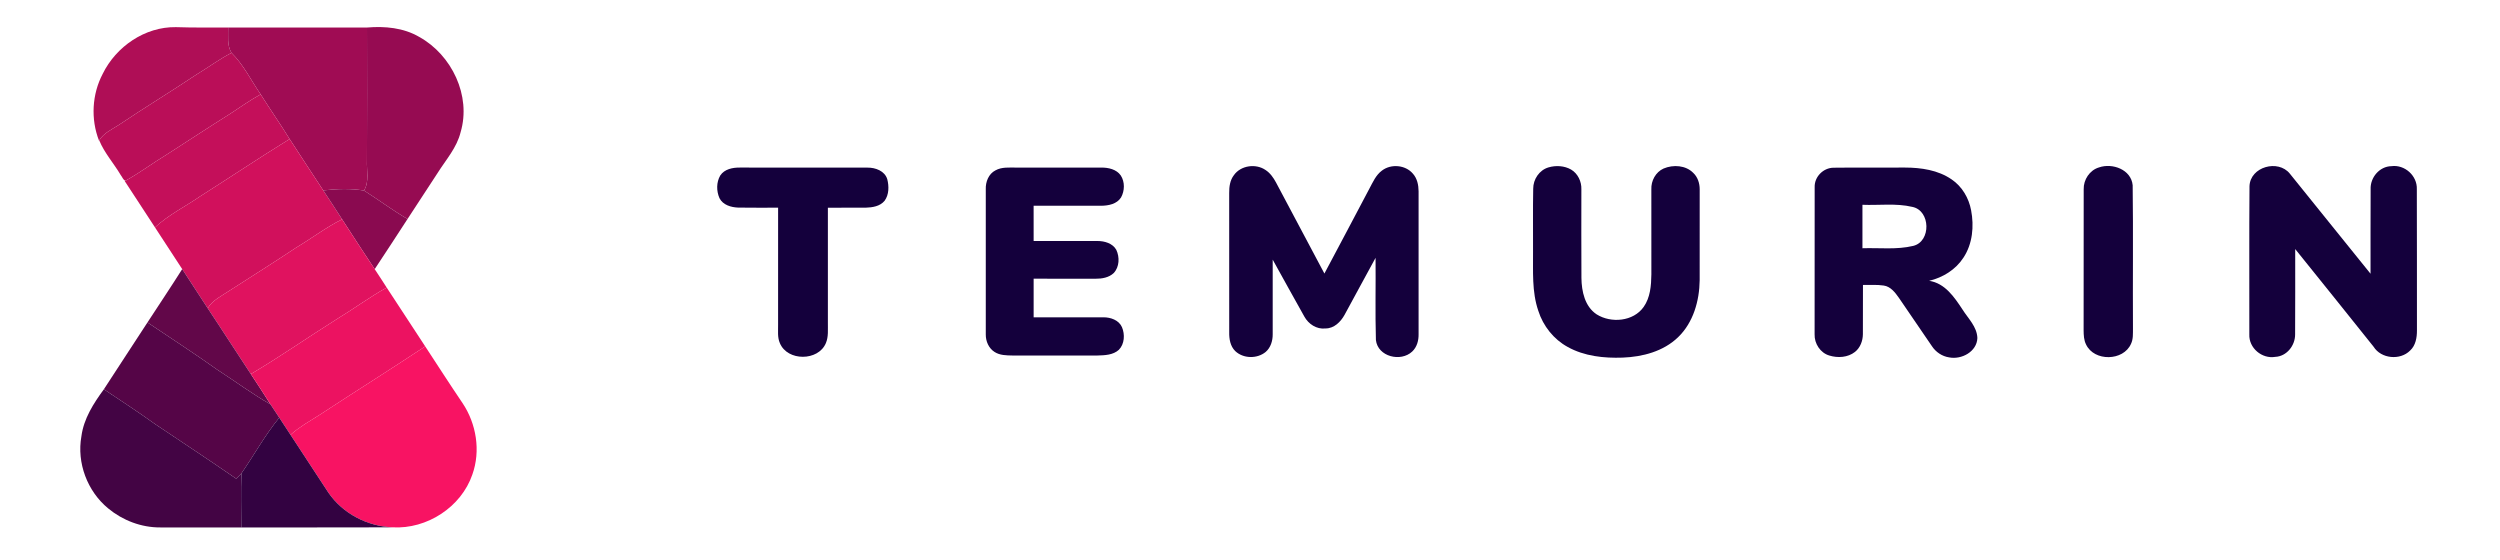
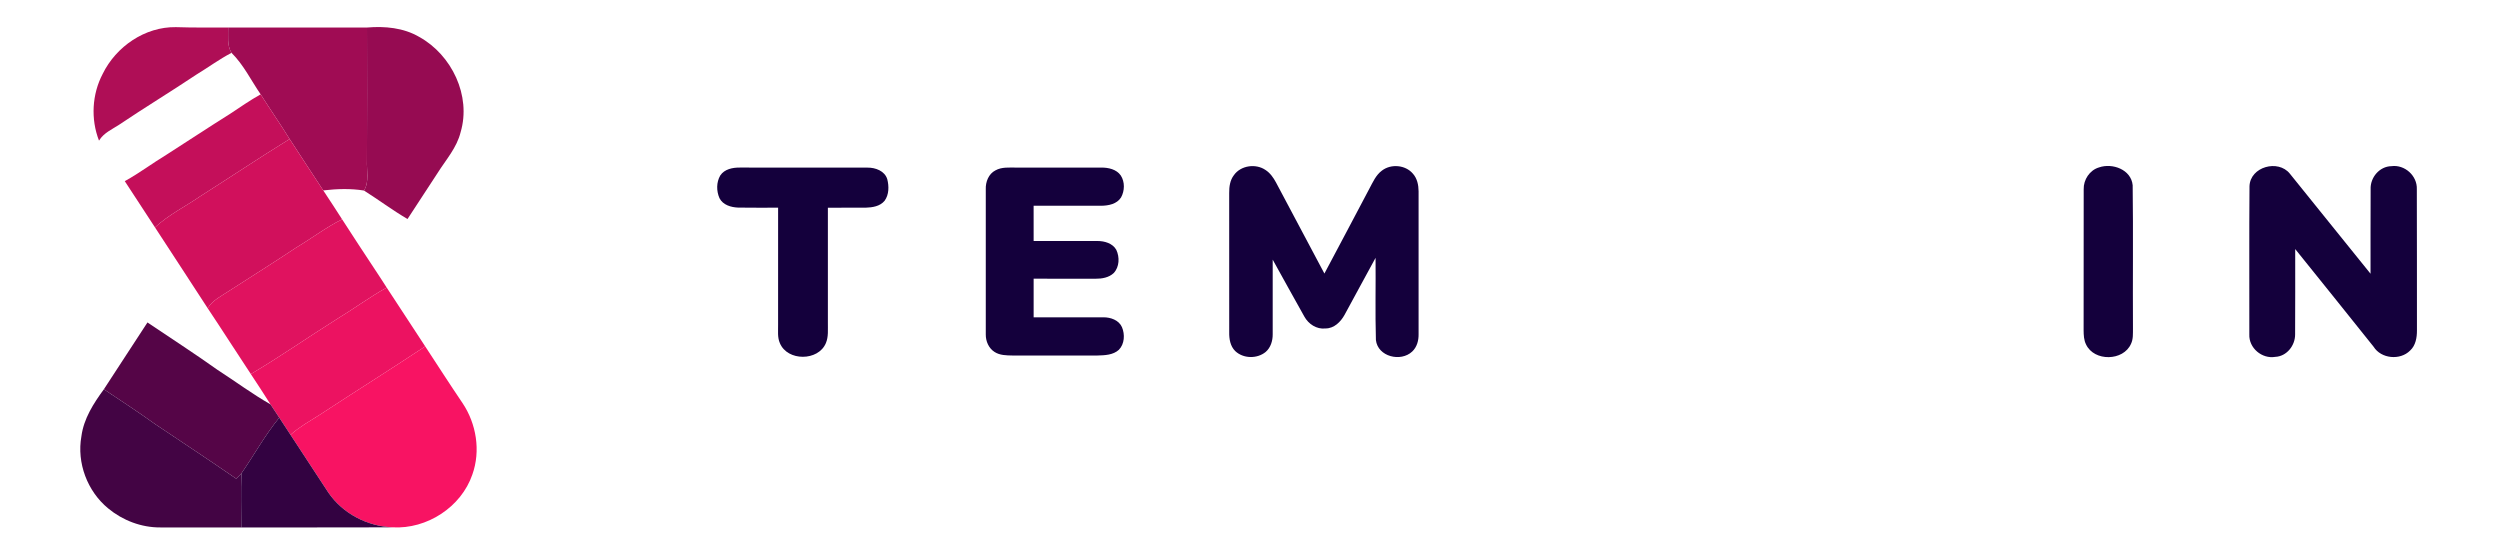
<svg xmlns="http://www.w3.org/2000/svg" width="1294pt" height="290pt" viewBox="0 0 1294 290" version="1.1">
  <g id="#af0e56ff">
    <path fill="#af0e56" opacity="1.00" d=" M 53.15 38.25 C 60.06 24.10 75.05 13.81 91.00 14.05 C 100.03 14.35 109.07 14.24 118.10 14.25 C 118.21 18.62 117.41 23.43 119.83 27.35 C 113.49 30.65 107.74 34.93 101.64 38.62 C 88.42 47.45 74.82 55.70 61.63 64.58 C 57.98 66.96 53.73 68.79 51.35 72.64 L 51.24 72.78 C 46.92 61.65 47.60 48.82 53.15 38.25 Z" />
  </g>
  <g id="#960b52ff">
    <path fill="#960b52" opacity="1.00" d=" M 189.96 14.25 C 199.19 13.47 208.86 14.34 217.00 19.11 C 233.85 28.44 243.99 49.58 238.42 68.40 C 236.47 76.40 230.87 82.63 226.58 89.42 C 221.38 97.41 216.17 105.40 210.93 113.36 C 203.18 108.83 195.99 103.43 188.40 98.63 C 191.30 93.93 189.68 88.19 189.94 82.99 C 189.99 60.08 190.08 37.17 189.96 14.25 Z" />
  </g>
  <g id="#a00c54ff">
    <path fill="#a00c54" opacity="1.00" d=" M 118.10 14.25 C 142.05 14.23 166.00 14.26 189.96 14.25 C 190.08 37.17 189.99 60.08 189.94 82.99 C 189.68 88.19 191.30 93.93 188.40 98.63 C 181.43 97.49 174.31 97.75 167.32 98.56 C 161.55 89.67 155.64 80.88 149.92 71.97 C 145.08 64.15 139.83 56.60 134.91 48.83 C 129.95 41.62 126.11 33.55 119.83 27.35 C 117.41 23.43 118.21 18.62 118.10 14.25 Z" />
  </g>
  <g id="#ba0e58ff">
-     <path fill="#ba0e58" opacity="1.00" d=" M 101.64 38.62 C 107.74 34.93 113.49 30.65 119.83 27.35 C 126.11 33.55 129.95 41.62 134.91 48.83 C 129.41 51.90 124.25 55.51 119.00 58.98 C 107.97 65.90 97.10 73.08 86.14 80.10 C 78.96 84.44 72.24 89.52 64.90 93.59 C 63.68 93.10 63.28 91.55 62.47 90.59 C 58.89 84.52 54.06 79.21 51.35 72.64 C 53.73 68.79 57.98 66.96 61.63 64.58 C 74.82 55.70 88.42 47.45 101.64 38.62 Z" />
-   </g>
+     </g>
  <g id="#c40f5aff">
    <path fill="#c40f5a" opacity="1.00" d=" M 119.00 58.98 C 124.25 55.51 129.41 51.90 134.91 48.83 C 139.83 56.60 145.08 64.15 149.92 71.97 C 134.31 81.58 119.09 91.79 103.62 101.61 C 95.84 106.99 87.17 111.18 80.23 117.71 C 75.00 109.73 69.80 101.74 64.58 93.76 L 64.90 93.59 C 72.24 89.52 78.96 84.44 86.14 80.10 C 97.10 73.08 107.97 65.90 119.00 58.98 Z" />
  </g>
  <g id="#d1105cff">
    <path fill="#d1105c" opacity="1.00" d=" M 103.62 101.61 C 119.09 91.79 134.31 81.58 149.92 71.97 C 155.64 80.88 161.55 89.67 167.32 98.56 C 170.57 103.54 173.89 108.48 177.07 113.51 C 168.69 117.71 161.23 123.43 153.20 128.22 C 141.77 135.86 130.11 143.12 118.56 150.58 C 114.62 153.22 110.07 155.34 107.49 159.53 C 103.06 152.81 98.67 146.06 94.31 139.29 C 89.64 132.08 84.92 124.90 80.23 117.71 C 87.17 111.18 95.84 106.99 103.62 101.61 Z" />
  </g>
  <g id="#14003cff">
    <path fill="#14003c" opacity="1.00" d=" M 638.67 90.66 C 642.24 85.59 650.03 84.53 655.05 88.00 C 657.45 89.55 659.11 91.96 660.45 94.43 C 668.80 110.16 677.17 125.86 685.51 141.59 C 693.32 127.00 701.00 112.34 708.75 97.72 C 710.57 94.37 712.12 90.63 715.29 88.30 C 719.96 84.71 727.42 85.32 731.28 89.85 C 733.53 92.31 734.24 95.77 734.26 99.02 C 734.25 123.66 734.25 148.30 734.26 172.95 C 734.33 176.23 733.41 179.67 730.94 181.97 C 725.04 187.52 713.16 184.64 712.17 176.01 C 711.76 161.84 712.13 147.64 711.99 133.46 C 706.60 143.26 701.33 153.12 695.96 162.94 C 693.94 166.60 690.52 170.04 686.05 170.01 C 681.50 170.55 677.25 167.73 675.12 163.84 C 669.57 154.08 664.24 144.18 658.75 134.39 C 658.75 147.28 658.76 160.17 658.75 173.07 C 658.77 176.41 657.71 179.94 655.10 182.18 C 650.66 185.80 643.51 185.69 639.33 181.69 C 636.80 179.18 636.18 175.46 636.24 172.04 C 636.25 148.00 636.26 123.96 636.23 99.92 C 636.19 96.70 636.64 93.28 638.67 90.66 Z" />
-     <path fill="#14003c" opacity="1.00" d=" M 801.51 86.64 C 805.33 85.52 809.69 85.76 813.19 87.76 C 816.72 89.84 818.68 94.02 818.52 98.05 C 818.52 113.34 818.44 128.62 818.55 143.91 C 818.64 150.79 820.28 158.61 826.39 162.69 C 833.88 167.43 845.46 166.43 850.77 158.85 C 854.20 153.98 854.67 147.79 854.75 142.02 C 854.75 127.35 854.75 112.68 854.74 98.02 C 854.54 93.60 856.97 89.07 861.07 87.23 C 866.04 85.12 872.55 85.49 876.47 89.53 C 878.74 91.68 879.76 94.86 879.76 97.94 C 879.75 113.63 879.75 129.33 879.75 145.02 C 879.62 155.71 876.46 166.96 868.57 174.55 C 860.98 181.89 850.19 184.71 839.89 185.10 C 830.19 185.45 820.04 184.38 811.44 179.58 C 804.18 175.63 798.72 168.72 796.23 160.88 C 792.82 150.95 793.59 140.31 793.50 130.00 C 793.56 119.24 793.37 108.47 793.59 97.71 C 793.56 92.82 796.73 88.03 801.51 86.64 Z" />
    <path fill="#14003c" opacity="1.00" d=" M 1086.46 86.65 C 1093.42 84.23 1103.10 87.78 1103.87 95.88 C 1104.19 120.57 1103.88 145.27 1104.02 169.97 C 1103.98 172.65 1104.21 175.49 1103.01 177.97 C 1099.05 186.97 1083.96 187.21 1079.75 178.32 C 1078.61 176.07 1078.51 173.49 1078.48 171.03 C 1078.53 146.68 1078.46 122.33 1078.52 97.98 C 1078.38 93.01 1081.61 88.07 1086.46 86.65 Z" />
    <path fill="#14003c" opacity="1.00" d=" M 1164.34 96.35 C 1164.73 86.30 1179.13 82.34 1185.20 89.86 C 1199.19 107.08 1212.98 124.47 1226.99 141.68 C 1227.04 127.10 1226.93 112.52 1227.04 97.94 C 1226.78 91.89 1231.61 86.12 1237.81 86.01 C 1244.67 85.08 1251.22 90.97 1250.95 97.91 C 1251.07 122.27 1250.95 146.63 1251.01 171.00 C 1251.03 174.71 1250.36 178.81 1247.48 181.44 C 1242.33 186.64 1232.49 185.73 1228.57 179.46 C 1215.05 162.60 1201.59 145.71 1188.00 128.91 C 1187.95 143.65 1188.08 158.39 1187.95 173.13 C 1187.98 178.83 1183.61 184.44 1177.70 184.71 C 1170.81 185.90 1163.93 180.12 1164.25 173.08 C 1164.30 147.50 1164.13 121.92 1164.34 96.35 Z" />
    <path fill="#14003c" opacity="1.00" d=" M 372.80 90.84 C 374.97 87.51 379.30 86.68 383.01 86.73 C 405.00 86.78 426.99 86.72 448.98 86.76 C 453.10 86.70 457.95 88.45 459.25 92.76 C 460.18 96.41 460.18 100.71 457.90 103.88 C 455.54 106.81 451.53 107.40 448.00 107.50 C 441.50 107.53 435.00 107.48 428.51 107.51 C 428.50 127.36 428.50 147.22 428.51 167.08 C 428.45 170.59 428.89 174.28 427.47 177.60 C 423.56 187.01 407.57 187.05 403.67 177.62 C 402.32 174.60 402.81 171.23 402.74 168.02 C 402.76 147.85 402.74 127.67 402.75 107.50 C 395.86 107.46 388.98 107.59 382.10 107.45 C 378.41 107.32 374.20 106.12 372.41 102.58 C 370.78 98.91 370.75 94.36 372.80 90.84 Z" />
    <path fill="#14003c" opacity="1.00" d=" M 515.22 88.20 C 518.50 86.34 522.38 86.77 525.99 86.74 C 540.66 86.76 555.33 86.75 570.00 86.74 C 573.70 86.71 577.89 87.61 580.13 90.85 C 582.28 94.19 582.16 98.78 580.25 102.20 C 578.08 105.63 573.74 106.46 569.98 106.50 C 558.32 106.51 546.66 106.49 535.00 106.50 C 535.00 112.59 534.99 118.67 535.01 124.75 C 546.02 124.75 557.03 124.74 568.04 124.74 C 571.68 124.74 575.88 125.91 577.79 129.30 C 579.59 133.10 579.44 138.18 576.44 141.35 C 573.95 143.69 570.36 144.30 567.06 144.27 C 556.38 144.23 545.69 144.26 535.01 144.25 C 534.99 150.91 535.00 157.58 535.01 164.24 C 547.03 164.25 559.05 164.25 571.08 164.24 C 574.82 164.20 579.11 165.66 580.73 169.33 C 582.31 173.09 582.10 178.03 579.12 181.06 C 576.14 183.78 571.82 183.91 568.01 184.01 C 553.35 184.00 538.69 183.99 524.03 184.01 C 520.88 183.96 517.51 183.93 514.78 182.17 C 511.76 180.26 510.20 176.64 510.24 173.15 C 510.24 148.09 510.26 123.02 510.24 97.95 C 510.09 94.16 511.69 90.00 515.22 88.20 Z" />
-     <path fill="#14003c" opacity="1.00" d=" M 939.27 96.91 C 939.08 91.55 943.69 86.87 949.03 86.81 C 961.36 86.65 973.70 86.82 986.04 86.73 C 994.37 86.75 1003.12 88.02 1010.13 92.84 C 1015.54 96.48 1019.08 102.49 1020.25 108.86 C 1021.83 117.11 1021.01 126.22 1016.28 133.36 C 1012.28 139.57 1005.62 143.66 998.52 145.35 C 1006.72 146.58 1011.57 153.80 1015.77 160.17 C 1018.71 164.86 1023.29 169.09 1023.49 174.96 C 1023.25 182.03 1015.29 186.25 1008.90 184.99 C 1005.23 184.45 1001.94 182.22 999.93 179.13 C 994.25 170.79 988.51 162.49 982.85 154.13 C 980.90 151.37 978.57 148.29 974.99 147.79 C 971.44 147.26 967.83 147.56 964.27 147.50 C 964.20 155.98 964.30 164.46 964.23 172.94 C 964.21 176.38 962.89 179.97 960.14 182.15 C 956.44 185.06 951.25 185.38 946.88 184.03 C 942.20 182.67 939.08 177.84 939.24 173.05 C 939.28 147.67 939.21 122.29 939.27 96.91 M 964.00 106.00 C 964.00 113.50 964.00 121.00 964.00 128.49 C 972.76 128.20 981.73 129.34 990.33 127.26 C 999.63 124.96 999.27 108.98 989.85 107.09 C 981.40 105.09 972.60 106.35 964.00 106.00 Z" />
  </g>
  <g id="#8a0a50ff">
-     <path fill="#8a0a50" opacity="1.00" d=" M 167.32 98.56 C 174.31 97.75 181.43 97.49 188.40 98.63 C 195.99 103.43 203.18 108.83 210.93 113.36 C 205.29 122.03 199.67 130.70 193.94 139.31 C 188.29 130.73 182.61 122.16 177.07 113.51 C 173.89 108.48 170.57 103.54 167.32 98.56 Z" />
-   </g>
+     </g>
  <g id="#e0125fff">
    <path fill="#e0125f" opacity="1.00" d=" M 153.20 128.22 C 161.23 123.43 168.69 117.71 177.07 113.51 C 182.61 122.16 188.29 130.73 193.94 139.31 C 196.02 142.48 198.13 145.64 200.15 148.84 C 191.22 153.84 182.98 159.94 174.23 165.24 C 159.36 174.59 144.95 184.67 129.83 193.61 C 122.32 182.30 115.04 170.82 107.49 159.53 C 110.07 155.34 114.62 153.22 118.56 150.58 C 130.11 143.12 141.77 135.86 153.20 128.22 Z" />
  </g>
  <g id="#620749ff">
-     <path fill="#620749" opacity="1.00" d=" M 94.31 139.29 C 98.67 146.06 103.06 152.81 107.49 159.53 C 115.04 170.82 122.32 182.30 129.83 193.61 C 133.26 198.81 136.68 204.01 140.00 209.29 C 130.52 203.90 121.77 197.36 112.61 191.46 C 100.72 182.98 88.43 175.08 76.33 166.90 C 82.33 157.70 88.44 148.58 94.31 139.29 Z" />
-   </g>
+     </g>
  <g id="#ec1261ff">
    <path fill="#ec1261" opacity="1.00" d=" M 174.23 165.24 C 182.98 159.94 191.22 153.84 200.15 148.84 C 206.83 158.98 213.44 169.15 220.09 179.29 C 202.04 191.25 183.68 202.76 165.57 214.64 C 160.40 217.96 154.96 220.92 150.37 225.06 C 148.43 222.10 146.50 219.12 144.55 216.17 C 143.04 213.87 141.54 211.56 140.00 209.29 C 136.68 204.01 133.26 198.81 129.83 193.61 C 144.95 184.67 159.36 174.59 174.23 165.24 Z" />
  </g>
  <g id="#550547ff">
    <path fill="#550547" opacity="1.00" d=" M 53.76 201.50 C 61.23 189.93 68.85 178.46 76.33 166.90 C 88.43 175.08 100.72 182.98 112.61 191.46 C 121.77 197.36 130.52 203.90 140.00 209.29 C 141.54 211.56 143.04 213.87 144.55 216.17 C 137.20 225.19 131.55 235.45 124.96 245.03 C 124.08 245.96 123.17 246.86 122.25 247.76 C 108.42 238.22 94.39 228.96 80.42 219.61 C 71.70 213.34 62.69 207.47 53.76 201.50 Z" />
  </g>
  <g id="#f81363ff">
    <path fill="#f81363" opacity="1.00" d=" M 165.57 214.64 C 183.68 202.76 202.04 191.25 220.09 179.29 C 226.50 189.08 232.83 198.92 239.38 208.60 C 246.58 219.30 248.87 233.38 244.49 245.62 C 238.70 262.51 220.95 273.96 203.22 272.95 C 190.15 272.44 177.39 265.83 169.96 254.97 C 163.39 245.03 156.93 235.01 150.37 225.06 C 154.96 220.92 160.40 217.96 165.57 214.64 Z" />
  </g>
  <g id="#430444ff">
    <path fill="#430444" opacity="1.00" d=" M 42.14 225.81 C 43.34 216.67 48.43 208.78 53.76 201.50 C 62.69 207.47 71.70 213.34 80.42 219.61 C 94.39 228.96 108.42 238.22 122.25 247.76 C 123.17 246.86 124.08 245.96 124.96 245.03 C 124.64 254.34 124.87 263.67 124.89 273.00 C 110.92 272.99 96.94 273.00 82.97 273.00 C 73.19 273.07 63.52 269.38 56.01 263.16 C 45.21 254.32 39.66 239.58 42.14 225.81 Z" />
  </g>
  <g id="#330241ff">
    <path fill="#330241" opacity="1.00" d=" M 124.96 245.03 C 131.55 235.45 137.20 225.19 144.55 216.17 C 146.50 219.12 148.43 222.10 150.37 225.06 C 156.93 235.01 163.39 245.03 169.96 254.97 C 177.39 265.83 190.15 272.44 203.22 272.95 C 177.11 273.04 151.00 272.98 124.89 273.00 C 124.87 263.67 124.64 254.34 124.96 245.03 Z" />
  </g>
</svg>